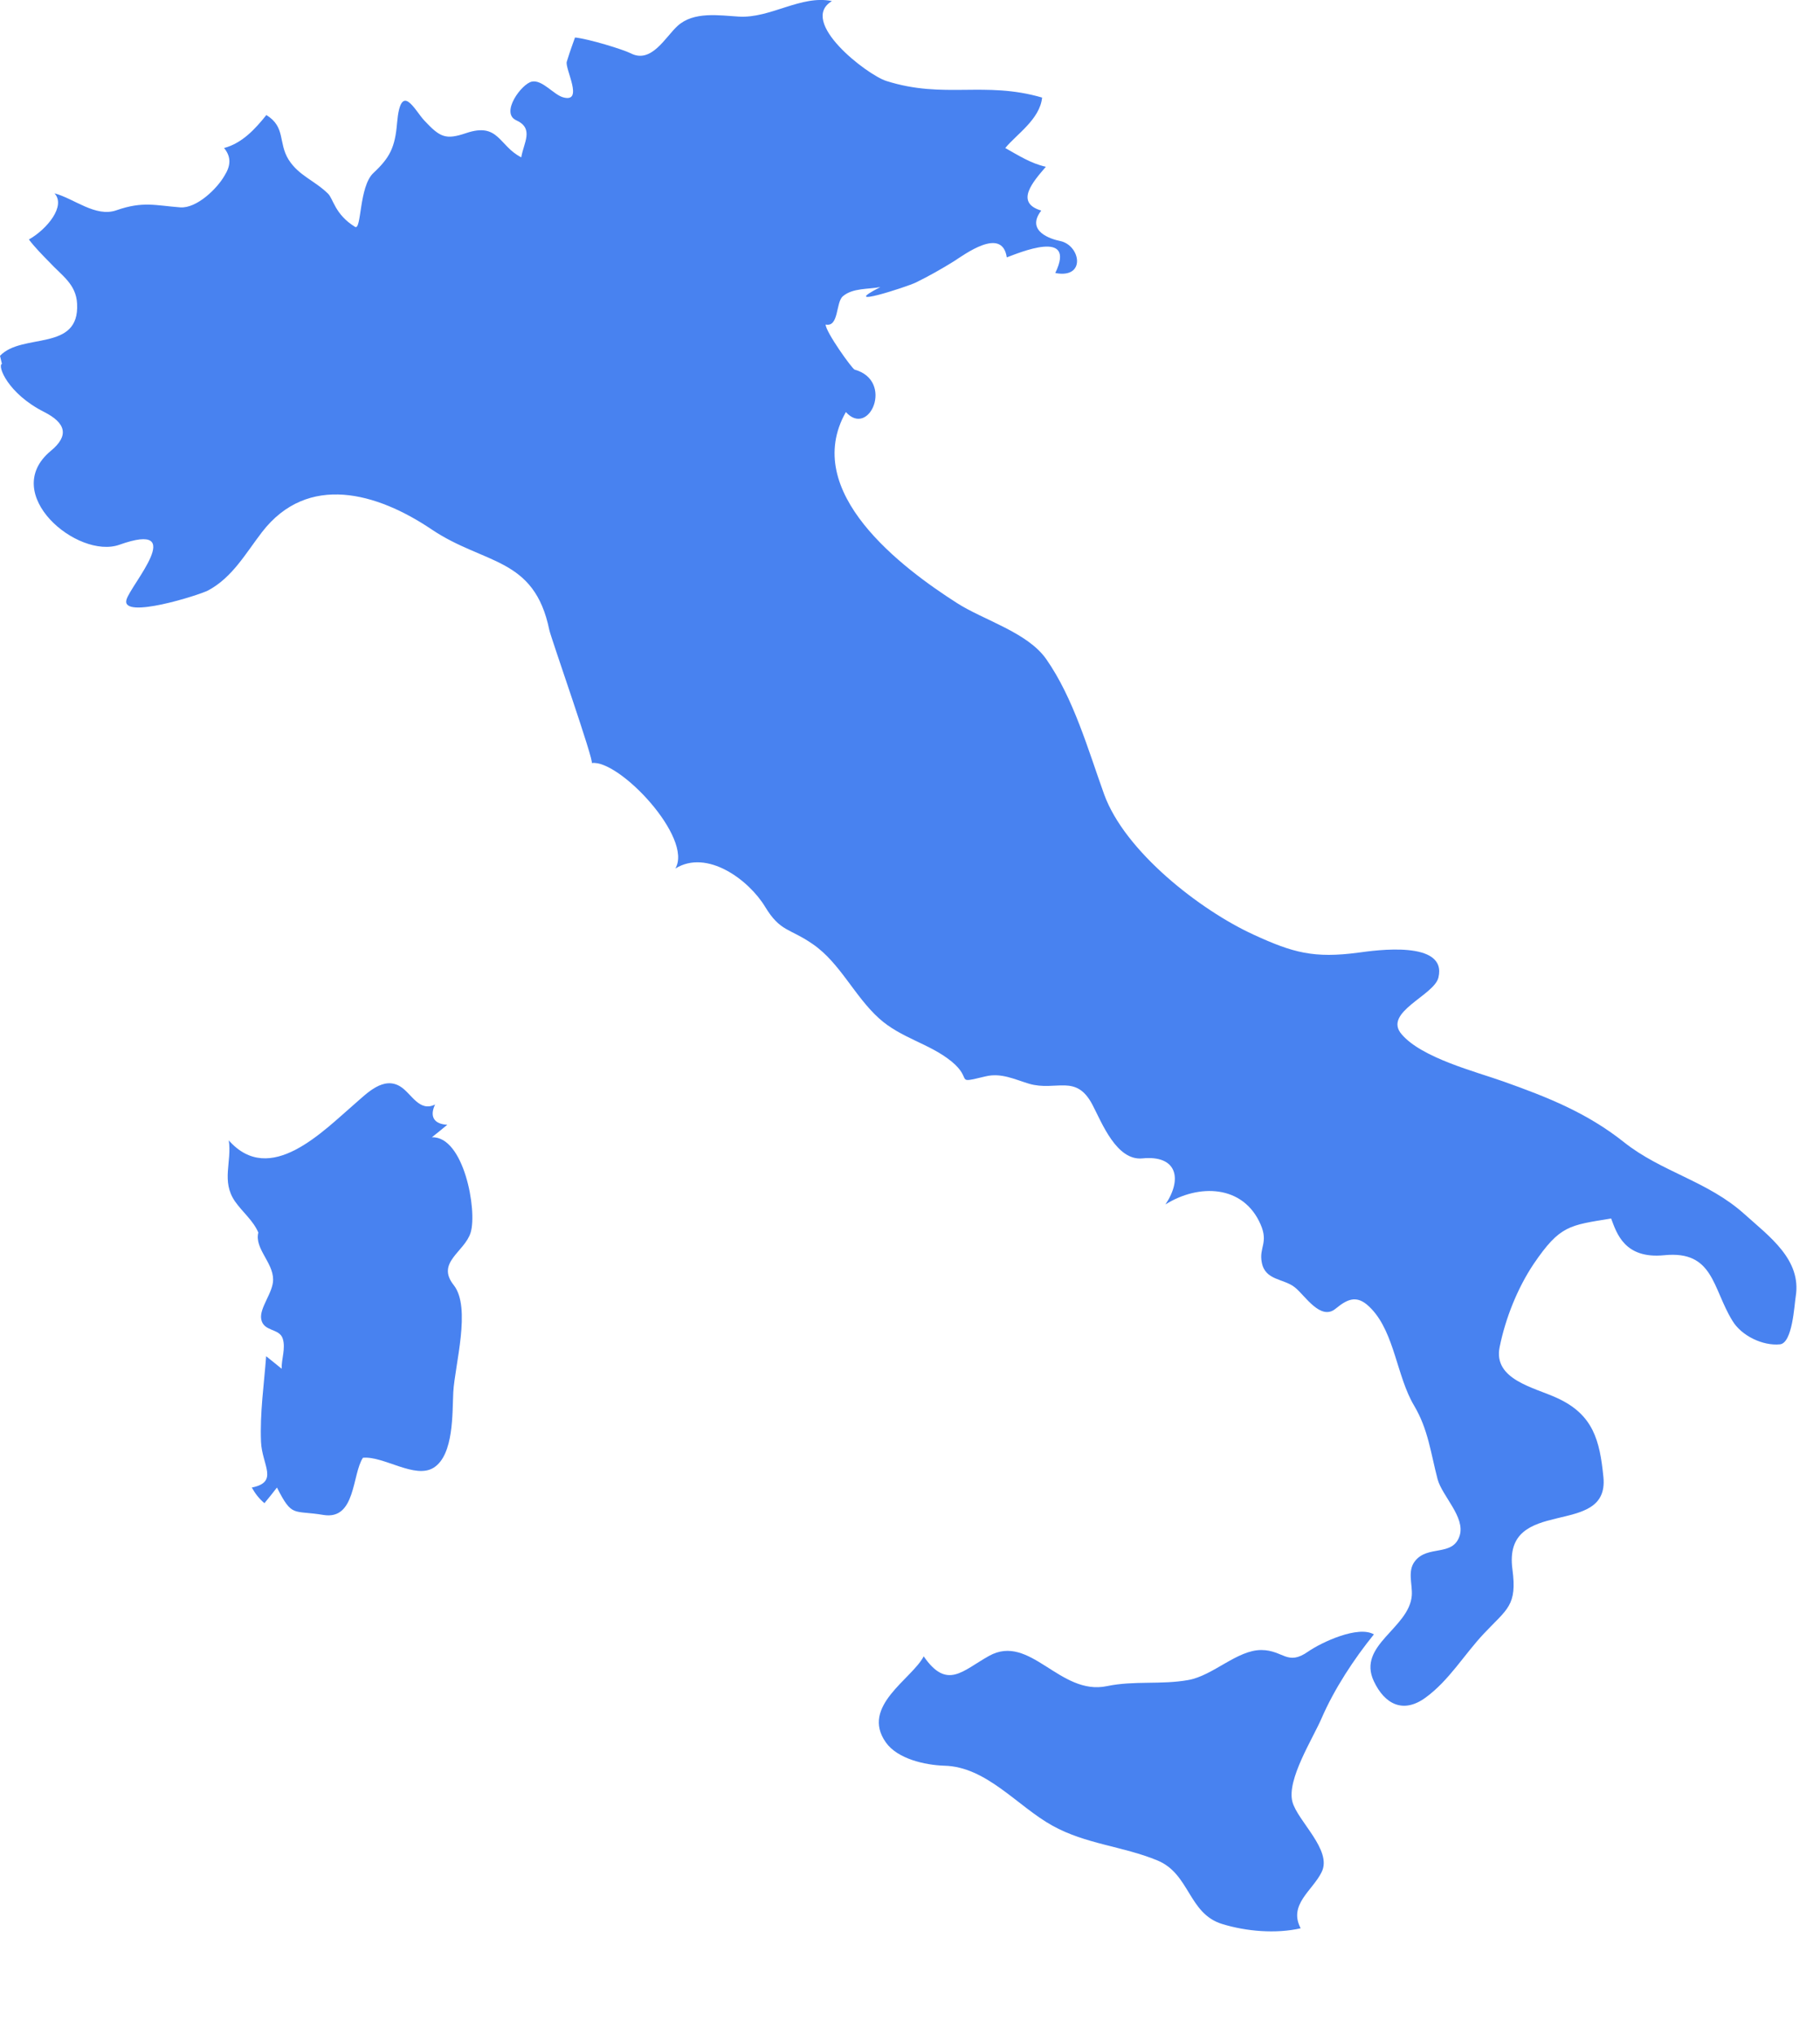
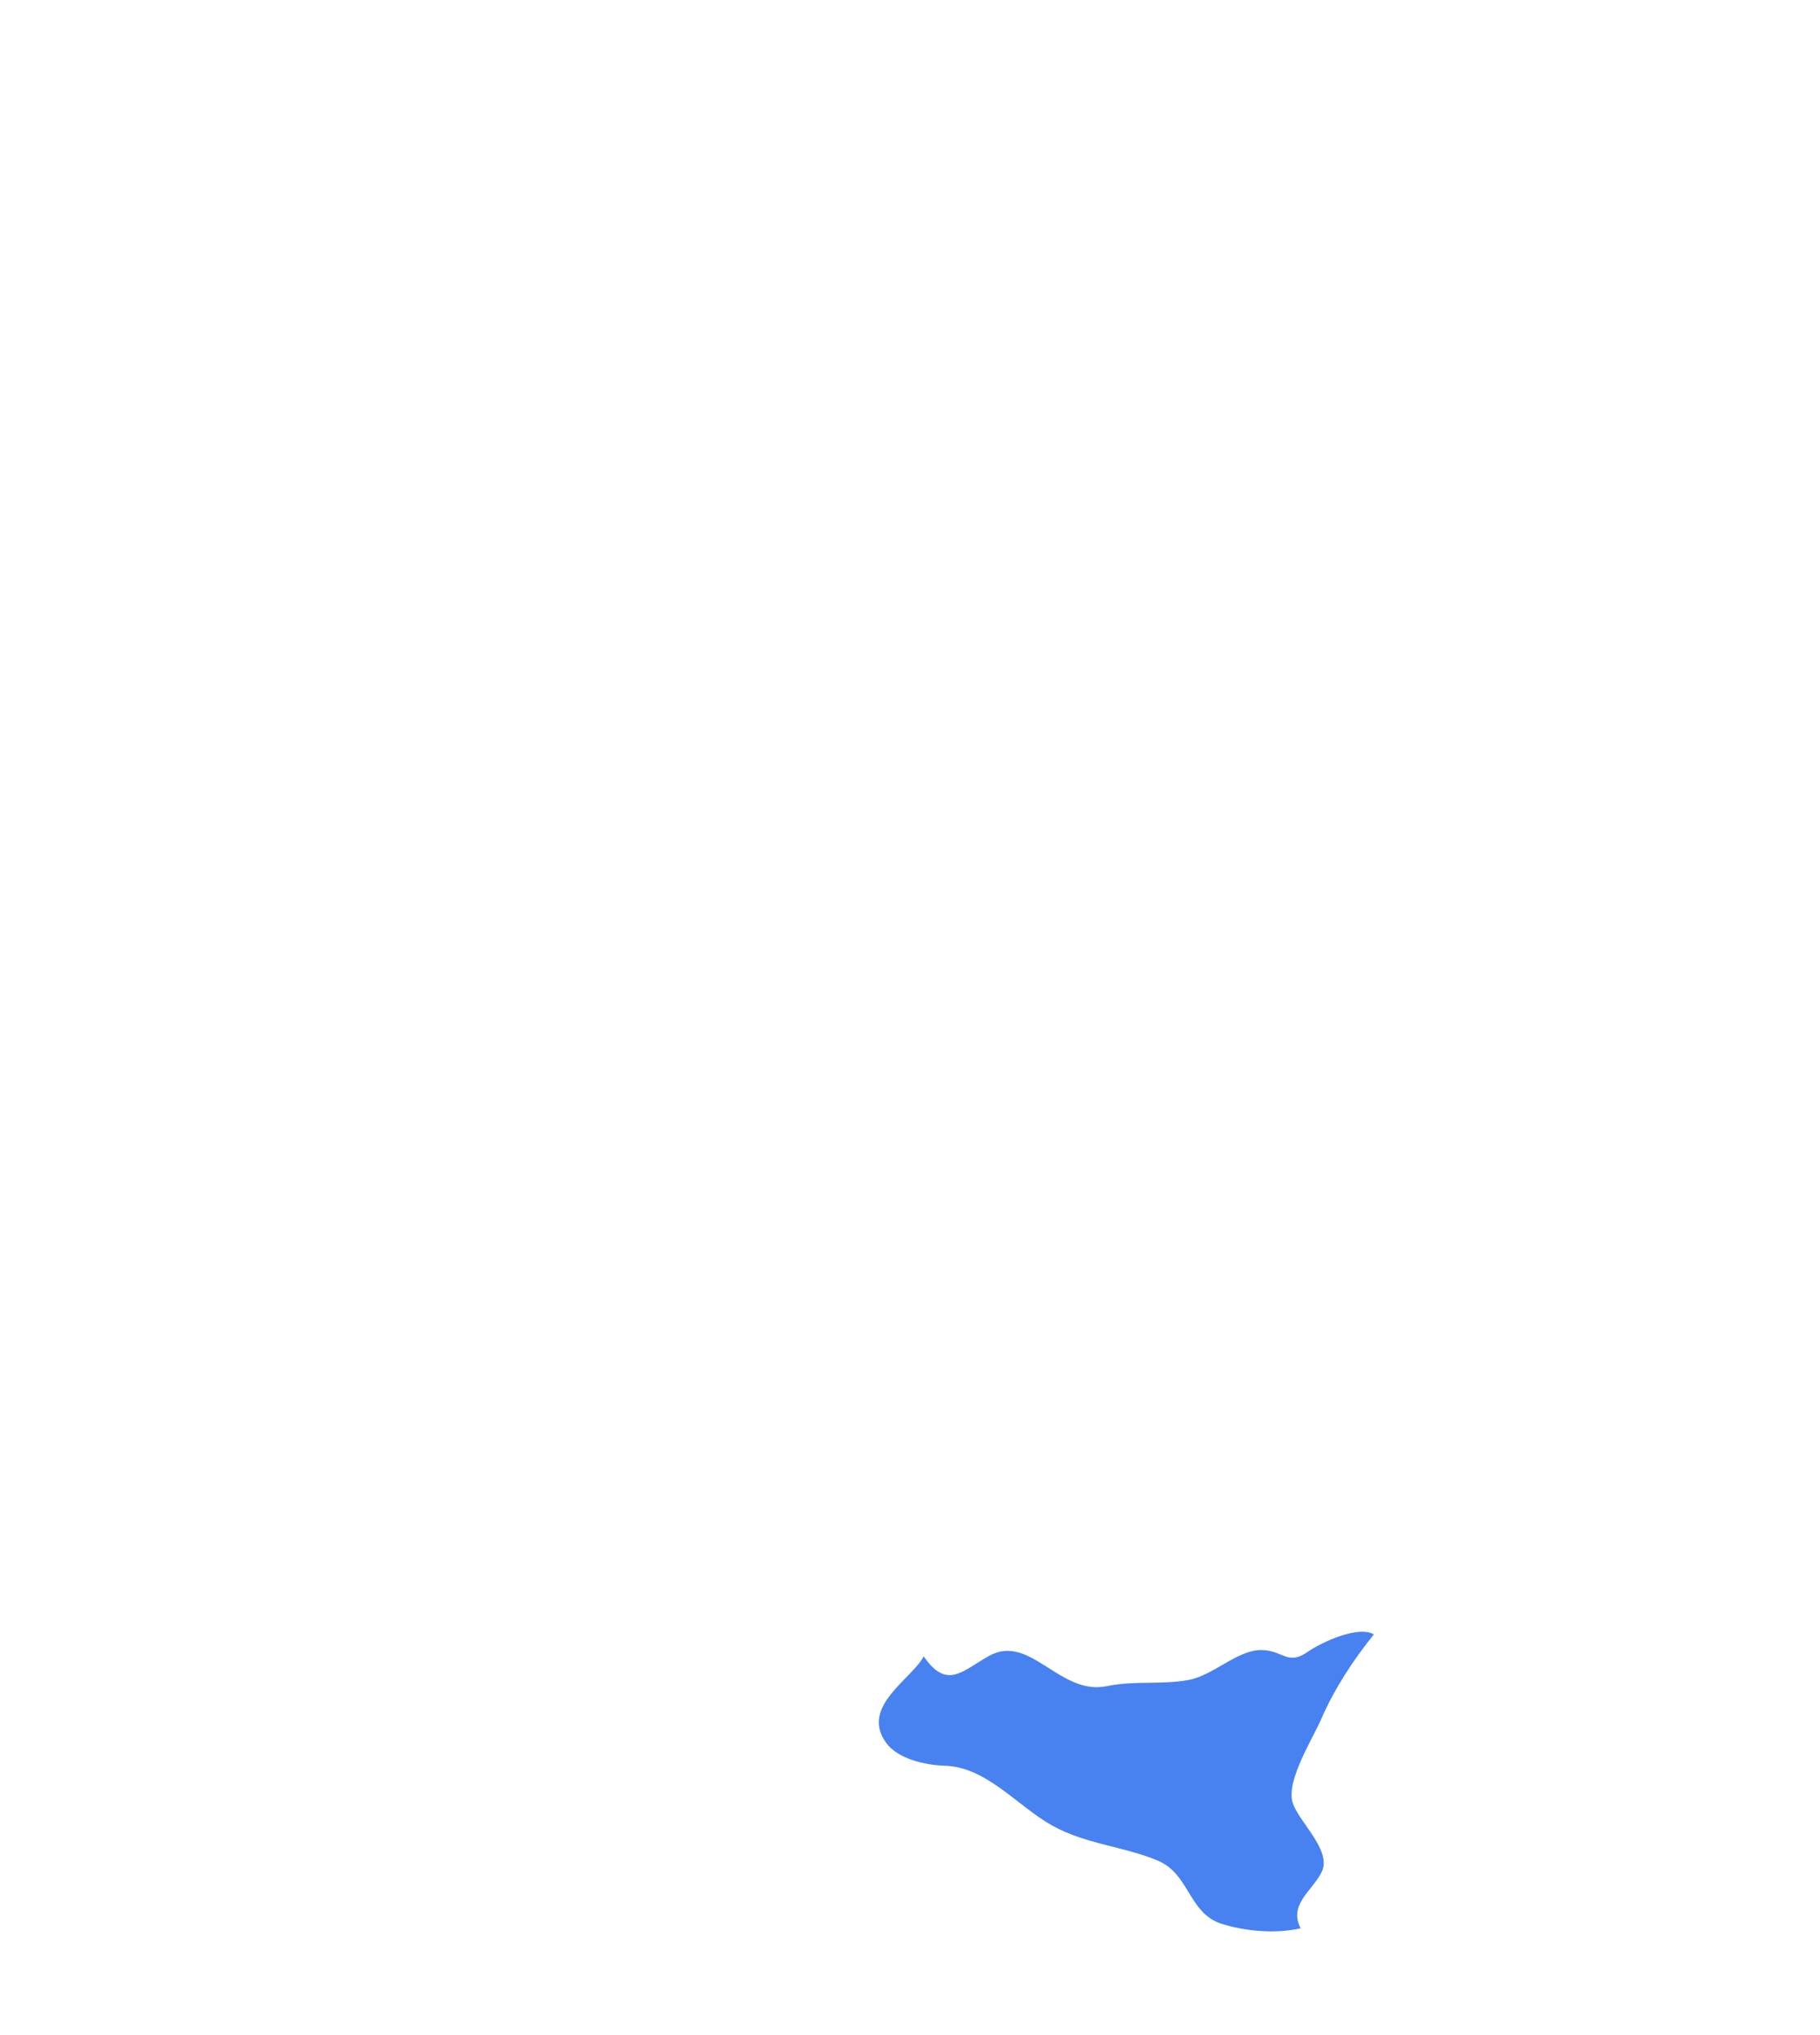
<svg xmlns="http://www.w3.org/2000/svg" width="17" height="19" viewBox="0 0 17 19" fill="none">
-   <path d="M0 3.322C0.207 3.104 0.745 3.288 0.72 2.835C0.711 2.652 0.576 2.572 0.461 2.447C0.398 2.383 0.324 2.308 0.27 2.236C0.442 2.138 0.617 1.922 0.509 1.805C0.692 1.853 0.893 2.032 1.088 1.963C1.335 1.877 1.449 1.918 1.684 1.936C1.838 1.947 2.029 1.76 2.097 1.64C2.155 1.548 2.162 1.466 2.093 1.382C2.262 1.337 2.383 1.205 2.488 1.074C2.67 1.186 2.597 1.332 2.696 1.491C2.792 1.641 2.934 1.682 3.063 1.807C3.114 1.856 3.126 2 3.316 2.118C3.378 2.156 3.352 1.743 3.487 1.616C3.64 1.473 3.69 1.379 3.709 1.147C3.744 0.75 3.874 1.031 3.964 1.126C4.111 1.283 4.163 1.307 4.353 1.243C4.66 1.139 4.658 1.362 4.869 1.469C4.89 1.335 4.992 1.2 4.822 1.123C4.671 1.054 4.873 0.781 4.968 0.762C5.066 0.742 5.172 0.885 5.261 0.909C5.457 0.963 5.275 0.641 5.294 0.576C5.333 0.45 5.351 0.409 5.371 0.35C5.499 0.363 5.818 0.461 5.892 0.498C6.086 0.598 6.217 0.342 6.33 0.241C6.48 0.105 6.717 0.144 6.901 0.155C7.197 0.173 7.482 -0.05 7.771 0.01C7.452 0.201 8.099 0.699 8.279 0.756C8.818 0.927 9.196 0.754 9.734 0.911C9.713 1.115 9.493 1.255 9.39 1.382C9.511 1.45 9.631 1.527 9.769 1.557C9.652 1.694 9.474 1.891 9.726 1.966C9.576 2.161 9.822 2.234 9.902 2.25C10.093 2.289 10.148 2.605 9.857 2.549C10.06 2.128 9.508 2.365 9.404 2.403C9.361 2.112 9.008 2.377 8.906 2.442C8.793 2.512 8.676 2.578 8.556 2.637C8.476 2.677 7.81 2.892 8.223 2.68C8.112 2.702 7.963 2.687 7.872 2.767C7.806 2.824 7.837 3.057 7.712 3.03C7.711 3.097 7.96 3.445 7.983 3.451C8.354 3.554 8.12 4.091 7.901 3.847C7.478 4.594 8.428 5.304 8.94 5.631C9.19 5.791 9.596 5.903 9.772 6.153C10.028 6.519 10.163 6.998 10.313 7.415C10.506 7.949 11.209 8.497 11.709 8.726C12.078 8.896 12.275 8.949 12.688 8.894C12.842 8.873 13.52 8.774 13.436 9.126C13.397 9.294 12.915 9.451 13.092 9.656C13.281 9.878 13.785 10.005 14.043 10.097C14.454 10.243 14.823 10.389 15.168 10.663C15.52 10.943 15.951 11.026 16.294 11.335C16.525 11.543 16.83 11.76 16.773 12.106C16.76 12.185 16.743 12.539 16.626 12.551C16.465 12.567 16.266 12.471 16.182 12.331C15.994 12.026 16.007 11.673 15.545 11.719C15.174 11.756 15.101 11.514 15.049 11.376C14.658 11.441 14.572 11.438 14.325 11.801C14.174 12.027 14.062 12.308 14.008 12.575C13.944 12.881 14.333 12.954 14.544 13.052C14.883 13.207 14.943 13.449 14.977 13.791C15.034 14.369 14.034 13.954 14.127 14.651C14.172 14.991 14.08 15.019 13.862 15.25C13.677 15.446 13.537 15.688 13.316 15.849C13.11 16 12.935 15.915 12.832 15.695C12.675 15.359 13.162 15.203 13.187 14.897C13.195 14.793 13.144 14.668 13.216 14.576C13.335 14.421 13.57 14.537 13.634 14.338C13.689 14.165 13.47 13.967 13.428 13.81C13.363 13.563 13.341 13.346 13.208 13.122C13.048 12.853 13.026 12.449 12.812 12.222C12.686 12.086 12.598 12.118 12.477 12.217C12.336 12.336 12.19 12.095 12.096 12.02C11.991 11.935 11.818 11.957 11.786 11.787C11.758 11.647 11.85 11.604 11.775 11.432C11.613 11.059 11.195 11.051 10.886 11.245C11.046 11.007 10.995 10.783 10.671 10.815C10.429 10.839 10.292 10.482 10.205 10.316C10.051 10.02 9.867 10.192 9.612 10.118C9.479 10.078 9.352 10.014 9.207 10.049C8.902 10.121 9.097 10.082 8.888 9.91C8.68 9.741 8.417 9.694 8.21 9.507C7.98 9.299 7.847 8.991 7.594 8.816C7.376 8.664 7.29 8.703 7.146 8.465C6.995 8.216 6.605 7.924 6.308 8.109C6.478 7.824 5.783 7.088 5.527 7.124C5.556 7.12 5.147 5.957 5.131 5.882C4.991 5.197 4.524 5.274 4.032 4.943C3.523 4.6 2.876 4.414 2.448 4.967C2.296 5.164 2.172 5.39 1.945 5.512C1.865 5.555 1.131 5.787 1.181 5.6C1.218 5.462 1.766 4.855 1.115 5.086C0.725 5.224 -0.008 4.61 0.474 4.21C0.648 4.067 0.616 3.949 0.41 3.845C0.072 3.674 -0.026 3.414 0.018 3.397" fill="#4882F0" />
-   <path d="M2.413 11.507C2.362 11.391 2.265 11.317 2.194 11.215C2.065 11.026 2.167 10.849 2.137 10.647C2.522 11.082 3.016 10.562 3.319 10.301C3.428 10.207 3.582 10.045 3.741 10.145C3.845 10.211 3.916 10.385 4.064 10.312C4.01 10.425 4.055 10.495 4.178 10.501C4.131 10.54 4.082 10.58 4.034 10.618C4.332 10.606 4.46 11.3 4.396 11.508C4.34 11.689 4.07 11.786 4.238 11.998C4.404 12.208 4.248 12.744 4.234 12.998C4.224 13.187 4.241 13.581 4.052 13.702C3.877 13.813 3.586 13.592 3.39 13.61C3.288 13.764 3.324 14.193 3.022 14.144C2.736 14.096 2.731 14.172 2.587 13.888C2.55 13.937 2.51 13.985 2.47 14.034C2.421 13.993 2.383 13.944 2.352 13.888C2.608 13.837 2.447 13.678 2.438 13.461C2.427 13.193 2.466 12.928 2.486 12.662C2.534 12.701 2.584 12.74 2.631 12.779C2.628 12.687 2.67 12.59 2.641 12.498C2.61 12.399 2.461 12.435 2.44 12.316C2.421 12.21 2.553 12.067 2.551 11.945C2.55 11.784 2.376 11.657 2.413 11.507Z" fill="#4882F0" />
  <path d="M8.819 16.485C8.641 16.479 8.383 16.422 8.274 16.267C8.036 15.93 8.518 15.676 8.628 15.464C8.846 15.78 8.989 15.599 9.238 15.46C9.623 15.246 9.898 15.835 10.34 15.742C10.594 15.689 10.844 15.731 11.1 15.685C11.334 15.643 11.555 15.404 11.783 15.405C11.987 15.407 12.024 15.556 12.218 15.42C12.345 15.332 12.687 15.173 12.833 15.259C12.646 15.49 12.464 15.767 12.345 16.041C12.263 16.232 12.017 16.615 12.072 16.822C12.121 17.003 12.447 17.274 12.345 17.478C12.261 17.651 12.032 17.781 12.149 18.003C11.918 18.056 11.64 18.032 11.416 17.963C11.099 17.866 11.115 17.494 10.81 17.369C10.487 17.236 10.141 17.218 9.829 17.044C9.505 16.865 9.214 16.493 8.819 16.485Z" fill="#4882F0" />
</svg>